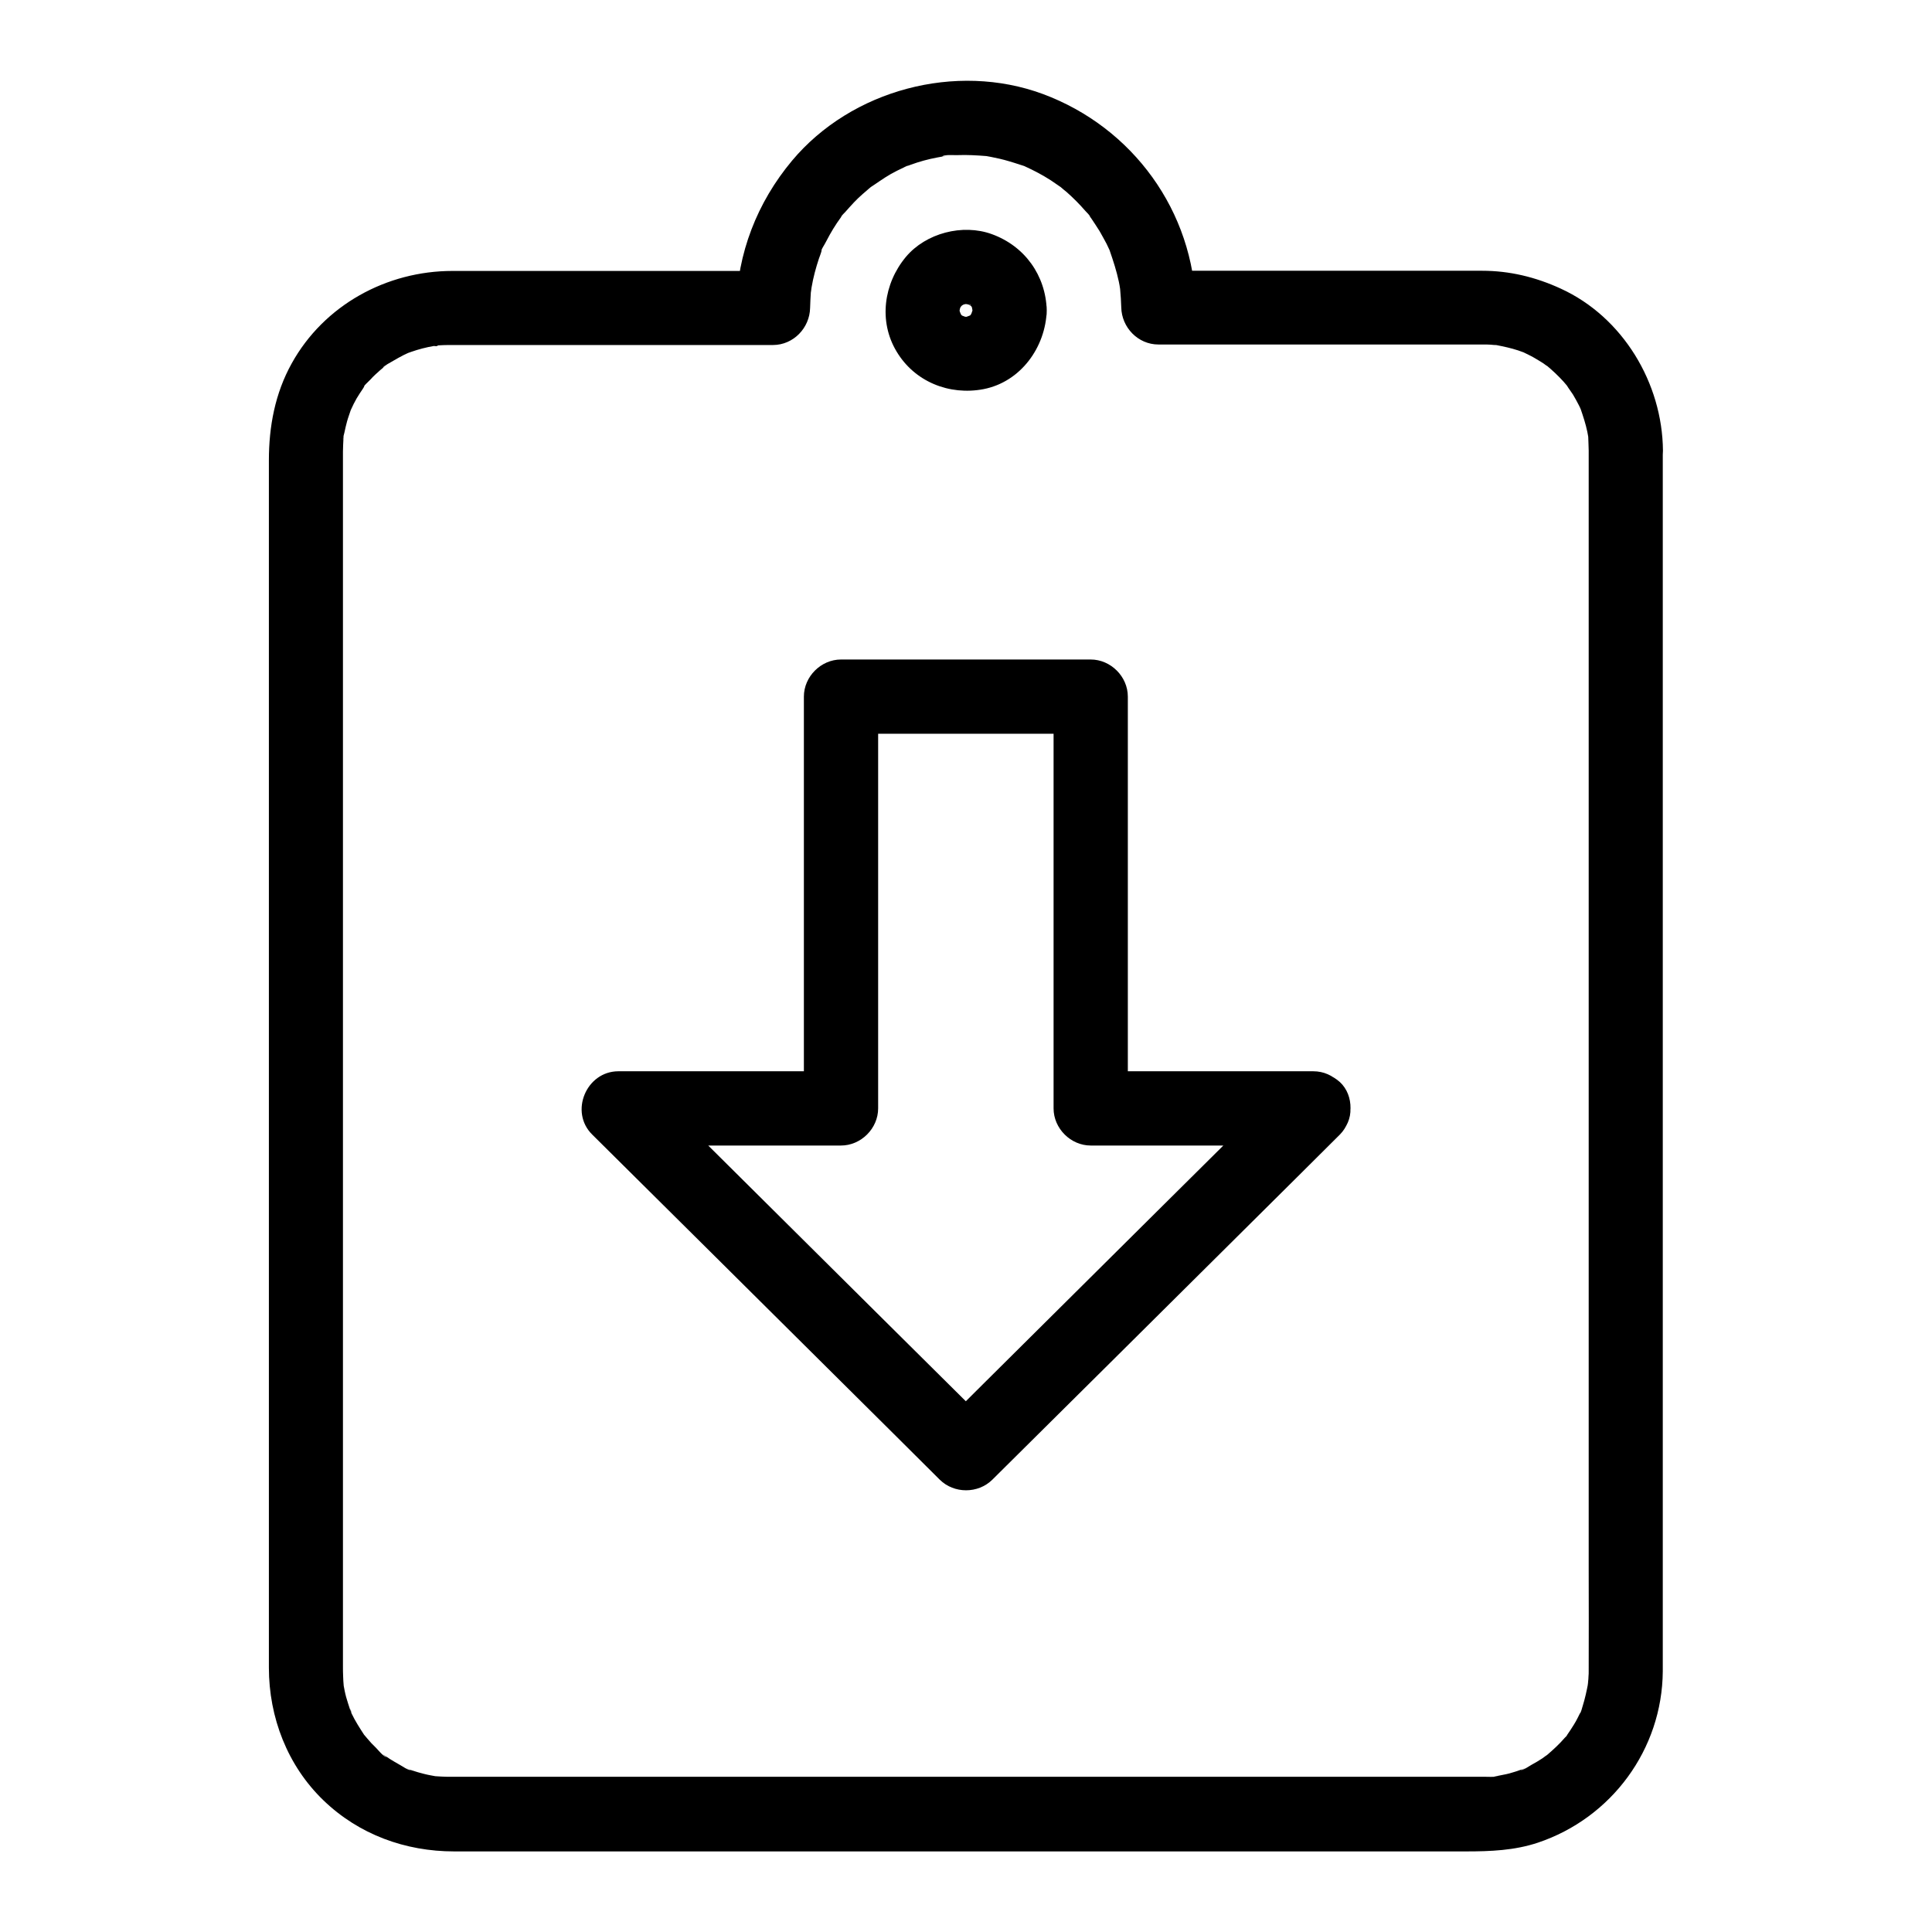
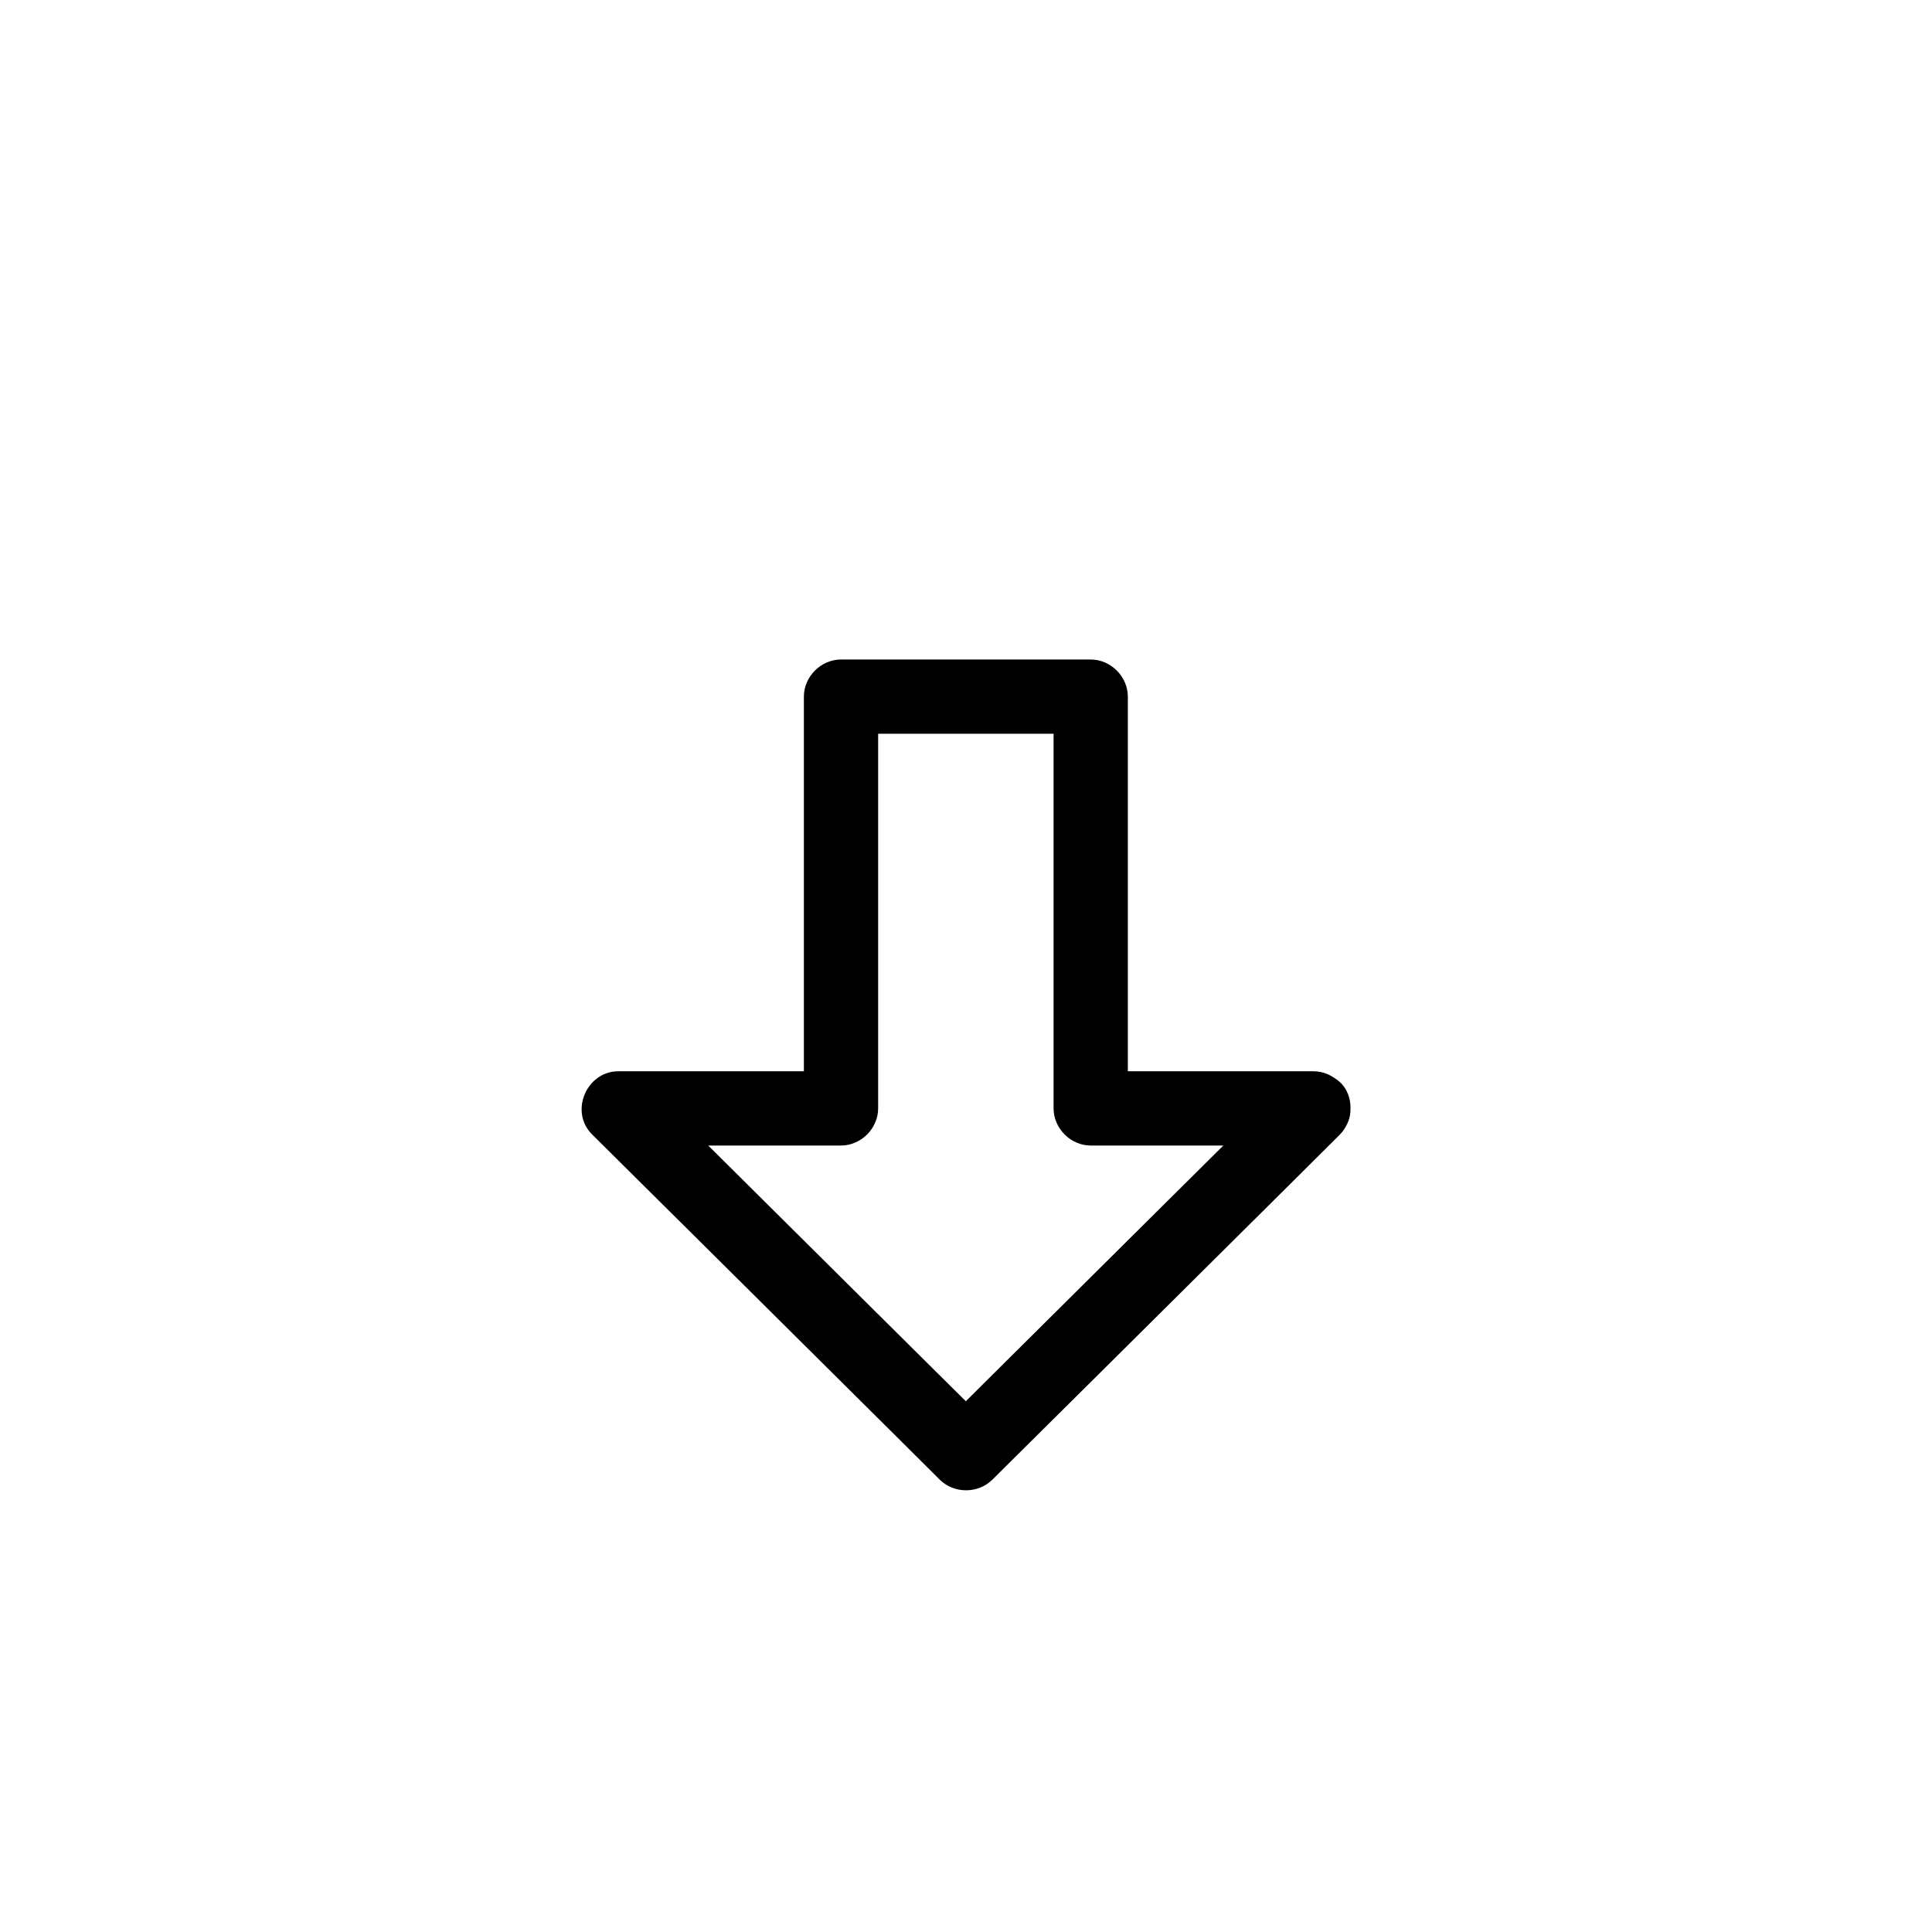
<svg xmlns="http://www.w3.org/2000/svg" fill="#000000" width="800px" height="800px" version="1.1" viewBox="144 144 512 512">
  <g>
-     <path d="m565.02 263.42v23.566 58.547 76.406 77.344 60.715c0 8.906 0.051 17.809 0 26.715v0.148c0 0.492 0 0.934-0.051 1.379 0 0.441-0.051 0.934-0.098 1.379-0.051 0.441-0.098 0.887-0.148 1.379 0.195-1.379 0.246-1.672 0.148-0.934-0.395 2.066-0.836 4.133-1.477 6.148-0.051 0.195-0.492 1.82-0.688 1.871 0 0 1.031-2.262 0.246-0.543-0.59 1.18-1.133 2.363-1.82 3.445-0.543 0.934-1.18 1.82-1.77 2.707-0.59 0.887 0.098 0.641 0.395-0.441-0.098 0.395-0.738 0.934-1.031 1.23-1.477 1.723-3.148 3.246-4.871 4.723-1.625 1.379 1.379-0.789 0.195-0.148-0.441 0.246-0.887 0.641-1.328 0.934-0.887 0.59-1.82 1.133-2.805 1.672-0.641 0.344-2.262 1.523-2.953 1.426 0.051 0 2.312-0.836 0.543-0.246-0.641 0.195-1.23 0.441-1.871 0.641-1.031 0.344-2.117 0.641-3.199 0.836-0.641 0.148-1.328 0.246-1.969 0.395-1.477 0.297 0.492 0.098 0.59-0.098-0.297 0.441-3.691 0.195-4.133 0.246h-0.688-4.082-45.266-73.258-77.59-57.613-13.727-2.164c-1.031 0-2.066-0.098-3.102-0.148-2.363-0.098 2.262 0.441-0.051 0-0.441-0.098-0.887-0.148-1.328-0.246-1.082-0.195-2.164-0.492-3.246-0.789-0.543-0.148-1.031-0.344-1.574-0.492-0.297-0.098-0.641-0.195-0.934-0.344-0.984-0.395-0.836-0.297 0.543 0.246-0.688 0.098-2.363-1.133-2.953-1.426-0.836-0.441-1.672-0.984-2.508-1.477-0.441-0.297-0.887-0.59-1.328-0.887-1.523-0.984 0.344 0.344 0.441 0.395-0.934-0.195-2.215-1.871-2.902-2.559-0.789-0.738-1.523-1.523-2.215-2.363-0.297-0.344-0.543-0.641-0.836-0.984-1.477-1.723 1.18 1.82-0.051-0.051-1.18-1.82-2.363-3.641-3.297-5.609-0.441-0.887-0.395-2.215-0.051-0.051-0.051-0.344-0.344-0.836-0.441-1.23-0.344-1.031-0.688-2.117-0.984-3.148-0.297-1.082-0.492-2.164-0.688-3.246-0.441-2.215 0.098 1.723 0.051 0.246-0.051-0.789-0.148-1.574-0.148-2.41-0.051-0.934-0.051-1.871-0.051-2.805v-11.562-51.168-73.359-78.621-67.012-37.344-2.754c0-1.23 0.098-2.461 0.148-3.691 0.098-1.969-0.148 0.59-0.098 0.59-0.148-0.297 0.297-1.672 0.344-1.969 0.195-0.984 0.441-1.969 0.688-2.902 0.297-1.082 0.688-2.066 1.031-3.148 0.441-1.379-1.082 2.215-0.098 0.246 0.297-0.59 0.543-1.18 0.836-1.77 0.492-0.984 1.031-1.918 1.625-2.805 0.297-0.441 0.59-0.887 0.887-1.328 0.688-1.031 0.148-1.277-0.195 0.148 0.195-0.738 1.625-1.918 2.117-2.461 0.789-0.887 1.672-1.672 2.559-2.461 0.395-0.344 0.836-0.688 1.23-1.031 1.426-1.23-0.441 0.344-0.441 0.344 0-0.395 2.262-1.523 2.707-1.82 0.934-0.543 1.871-1.082 2.856-1.574 0.492-0.246 0.984-0.441 1.477-0.688 0.688-0.297 0.395-0.195-0.836 0.344 0.395-0.148 0.836-0.297 1.23-0.441 1.969-0.688 4.035-1.23 6.102-1.574 1.031-0.195 1.723 0.246-0.297 0 0.395 0.051 0.934-0.098 1.379-0.148 0.934-0.051 1.82-0.098 2.754-0.098h1.672 65.879 18.402c5.41 0 9.742-4.527 9.84-9.84 0.051-1.379 0.098-2.754 0.195-4.082 0-0.195 0.195-2.461 0.051-0.688-0.148 1.723 0.098-0.441 0.148-0.688 0.441-2.609 1.133-5.164 1.969-7.676 0.195-0.543 0.395-1.031 0.543-1.523 0.395-1.133-0.098-1.379-0.148 0.246 0-0.887 1.133-2.41 1.523-3.246 1.133-2.215 2.41-4.328 3.887-6.348 0.148-0.195 0.246-0.344 0.395-0.543 0.641-0.836 0.492-0.688-0.344 0.441 0-0.246 0.836-1.031 1.031-1.23 0.789-0.887 1.574-1.77 2.363-2.609 0.738-0.789 1.523-1.523 2.312-2.215 0.492-0.441 0.984-0.836 1.477-1.277 0.344-0.297 0.641-0.543 0.984-0.836-1.082 0.789-1.277 0.984-0.738 0.543 1.918-1.23 3.691-2.559 5.656-3.691 1.133-0.641 2.312-1.23 3.492-1.77 0.297-0.148 0.934-0.543 1.18-0.543-1.328 0.543-1.523 0.641-0.543 0.246 0.395-0.148 0.836-0.297 1.23-0.441 2.262-0.836 4.625-1.477 6.988-1.918 0.441-0.098 0.887-0.148 1.328-0.246 0.195-0.051 0.441-0.051 0.641-0.098 1.082-0.148 0.887-0.148-0.59 0.051 0.543-0.543 3.199-0.297 4.082-0.344 2.508-0.098 5.019 0.051 7.527 0.246 2.363 0.195-2.262-0.395 0.051 0 0.441 0.098 0.887 0.148 1.328 0.246 1.523 0.297 3.051 0.641 4.527 1.082 1.031 0.297 2.117 0.641 3.148 0.984 0.246 0.098 1.723 0.492 1.82 0.688-0.098-0.297-1.871-0.836-0.543-0.246 2.363 1.082 4.625 2.262 6.84 3.691 0.887 0.59 1.77 1.23 2.656 1.82 1.871 1.277-1.672-1.426 0.051 0.051 0.492 0.441 0.984 0.836 1.477 1.23 1.77 1.574 3.445 3.246 4.969 5.019 0.195 0.195 1.23 1.23 1.23 1.477-0.887-1.133-0.984-1.277-0.344-0.441 0.246 0.344 0.492 0.688 0.738 1.031 0.738 1.082 1.426 2.164 2.117 3.246 0.641 1.133 1.277 2.262 1.871 3.394 0.297 0.59 0.543 1.18 0.836 1.77 0.887 1.918-0.641-1.77 0 0.051 0.934 2.707 1.82 5.41 2.41 8.215 0.148 0.641 0.246 1.328 0.344 1.969 0.344 1.969-0.148-2.117 0 0.051 0.148 1.574 0.246 3.199 0.297 4.773 0.098 5.312 4.43 9.84 9.84 9.84h44.969 29.668 9.055 2.066 0.297c0.688 0 1.379 0 2.066 0.051 0.441 0.051 0.887 0.098 1.379 0.098 2.312 0.148-2.215-0.441 0.051 0 1.969 0.395 3.887 0.789 5.805 1.426 0.395 0.148 0.836 0.297 1.23 0.441 2.164 0.738-1.969-0.984 0.051 0 0.984 0.492 1.969 0.934 2.902 1.477 0.836 0.492 1.672 0.984 2.508 1.523 0.344 0.246 0.688 0.543 1.082 0.738 1.031 0.59-1.523-1.328-0.195-0.148 1.574 1.328 3.051 2.707 4.43 4.231 0.297 0.344 0.543 0.641 0.836 0.984 1.426 1.672-0.395-0.688 0.051 0.051 0.492 0.836 1.133 1.625 1.625 2.41 0.543 0.934 1.082 1.871 1.574 2.856 0.195 0.395 0.395 0.789 0.543 1.18 0.789 1.625-0.492-1.379-0.098-0.246 0.688 2.016 1.328 3.938 1.77 6.051 0.098 0.441 0.148 0.887 0.246 1.328 0.441 2.262-0.148-2.262 0 0.051 0.023 1.371 0.121 2.504 0.121 3.633 0.051 5.164 4.477 10.086 9.84 9.84 5.312-0.246 9.891-4.328 9.84-9.84-0.148-17.91-10.629-35.426-27.109-42.953-6.641-3.051-13.531-4.723-20.859-4.723h-6.102-60.961-18.598c3.297 3.297 6.543 6.543 9.84 9.84-0.492-25.535-16.68-47.824-40.539-56.68-23.027-8.508-50.727-1.129-66.469 17.664-9.25 11.07-14.516 24.551-14.809 39.066 3.297-3.297 6.543-6.543 9.84-9.84h-58.598-26.422c-17.465 0-34.047 9.055-42.605 24.5-4.43 7.969-6.051 16.727-6.051 25.73v13.578 54.516 75.621 79.066 64.648 32.473c0 13.188 4.922 25.977 14.465 35.18 9.398 9.055 21.695 13.531 34.637 13.531h37.785 70.945 79.262 62.781 17.418c6.394 0 12.793-0.246 18.992-2.312 19.531-6.543 32.965-24.746 33.113-45.41v-7.086-45.215-71.391-80.098-70.504-43.297-5.902c0-5.164-4.527-10.086-9.84-9.84-5.269 0.242-9.797 4.328-9.797 9.836z" />
-     <path d="m401.72 226.27c-0.098 2.215 0.691-1.969 0 0-0.098 0.395-0.789 2.016-0.098 0.688 0.789-1.477-0.441 0.492-0.543 0.789-0.344 0.934 1.379-1.328 0.148-0.297-1.625 1.379 1.918-0.984 0 0.051-0.297 0.148-1.918 1.133-0.543 0.395 1.328-0.738-0.297 0-0.641 0.098-1.969 0.641 2.117-0.051-0.051-0.051-2.117 0 1.969 0.688-0.051 0.051-0.395-0.098-2.016-0.836-0.641-0.098 1.379 0.738-0.246-0.195-0.543-0.395-1.871-0.984 1.625 1.328 0-0.051-1.23-1.082 0.441 1.18 0.148 0.297-0.098-0.297-1.328-2.262-0.543-0.789 0.738 1.328 0-0.297-0.098-0.641-0.688-2.117 0.246 2.215 0.051-0.051-0.148-1.723-0.492 1.23-0.098 0.297 0.051-0.098 0.344-1.574 0.441-1.574-0.59 1.328-0.688 1.523-0.195 0.59 0.098-0.195 0.195-0.344 0.344-0.543 0.984-1.871-1.328 1.625 0.051 0 1.082-1.277-1.23 0.59-0.297 0.148 0.098-0.051 1.328-0.836 1.379-0.789-1.277 0.492-1.574 0.641-0.836 0.395 0.297-0.098 0.641-0.195 0.934-0.246 1.82-0.59-2.066 0.051 0.051 0.051 1.82 0-1.328-0.543-0.297-0.098 0.098 0.051 1.574 0.344 1.574 0.441-1.23-0.543-1.523-0.688-0.887-0.344 0.297 0.148 0.543 0.297 0.836 0.492 1.574 0.789-1.18-0.887-0.246-0.195 1.77 1.277-0.344-0.195-0.098-0.344 0.098-0.051 0.984 1.625 0.984 1.625-0.492-1.277-0.641-1.574-0.395-0.836 0.012 0.293 0.109 0.59 0.156 0.934 0.641 1.82-0.098-2.117 0 0 0.148 5.117 4.43 10.086 9.84 9.84 5.215-0.246 9.988-4.328 9.84-9.84-0.246-9.297-5.856-17.074-14.562-20.223-7.723-2.805-17.465-0.297-22.781 6.051-5.856 7.035-7.281 17.023-2.461 25.043 4.773 8.02 13.973 11.711 23.027 9.988 9.891-1.918 16.48-11.121 16.777-20.859 0.148-5.164-4.625-10.086-9.84-9.84-5.461 0.246-9.691 4.328-9.84 9.84z" />
    <path d="m485.11 430.8c-10.43 10.332-20.859 20.715-31.293 31.047-16.48 16.383-32.965 32.719-49.445 49.102-3.789 3.789-7.578 7.527-11.367 11.316h13.922c-10.43-10.332-20.859-20.715-31.293-31.047-16.48-16.383-32.965-32.719-49.445-49.102-3.789-3.789-7.578-7.527-11.367-11.316-2.312 5.609-4.625 11.219-6.938 16.777h51.562 7.43c5.312 0 9.84-4.527 9.84-9.84v-36.898-58.793-13.43l-9.84 9.84h57.957 8.215c-3.297-3.297-6.543-6.543-9.84-9.84v36.898 58.793 13.43c0 5.312 4.527 9.84 9.84 9.84h51.562 7.43c5.164 0 10.086-4.527 9.84-9.84-0.246-5.312-4.328-9.84-9.84-9.84h-51.562-7.43l9.84 9.84v-36.898-58.793-13.43c0-5.312-4.527-9.84-9.84-9.84h-57.957-8.215c-5.312 0-9.84 4.527-9.84 9.84v36.898 58.793 13.43c3.297-3.297 6.543-6.543 9.84-9.84h-51.562-7.43c-8.512 0-13.039 10.773-6.938 16.777 10.43 10.332 20.859 20.715 31.293 31.047 16.48 16.383 32.965 32.719 49.445 49.102 3.789 3.789 7.578 7.527 11.367 11.316 3.789 3.738 10.137 3.738 13.922 0 10.43-10.332 20.859-20.715 31.293-31.047 16.48-16.383 32.965-32.719 49.445-49.102 3.789-3.789 7.578-7.527 11.367-11.316 3.641-3.641 3.887-10.332 0-13.922-3.981-3.543-10.031-3.789-13.969 0.047z" />
  </g>
</svg>